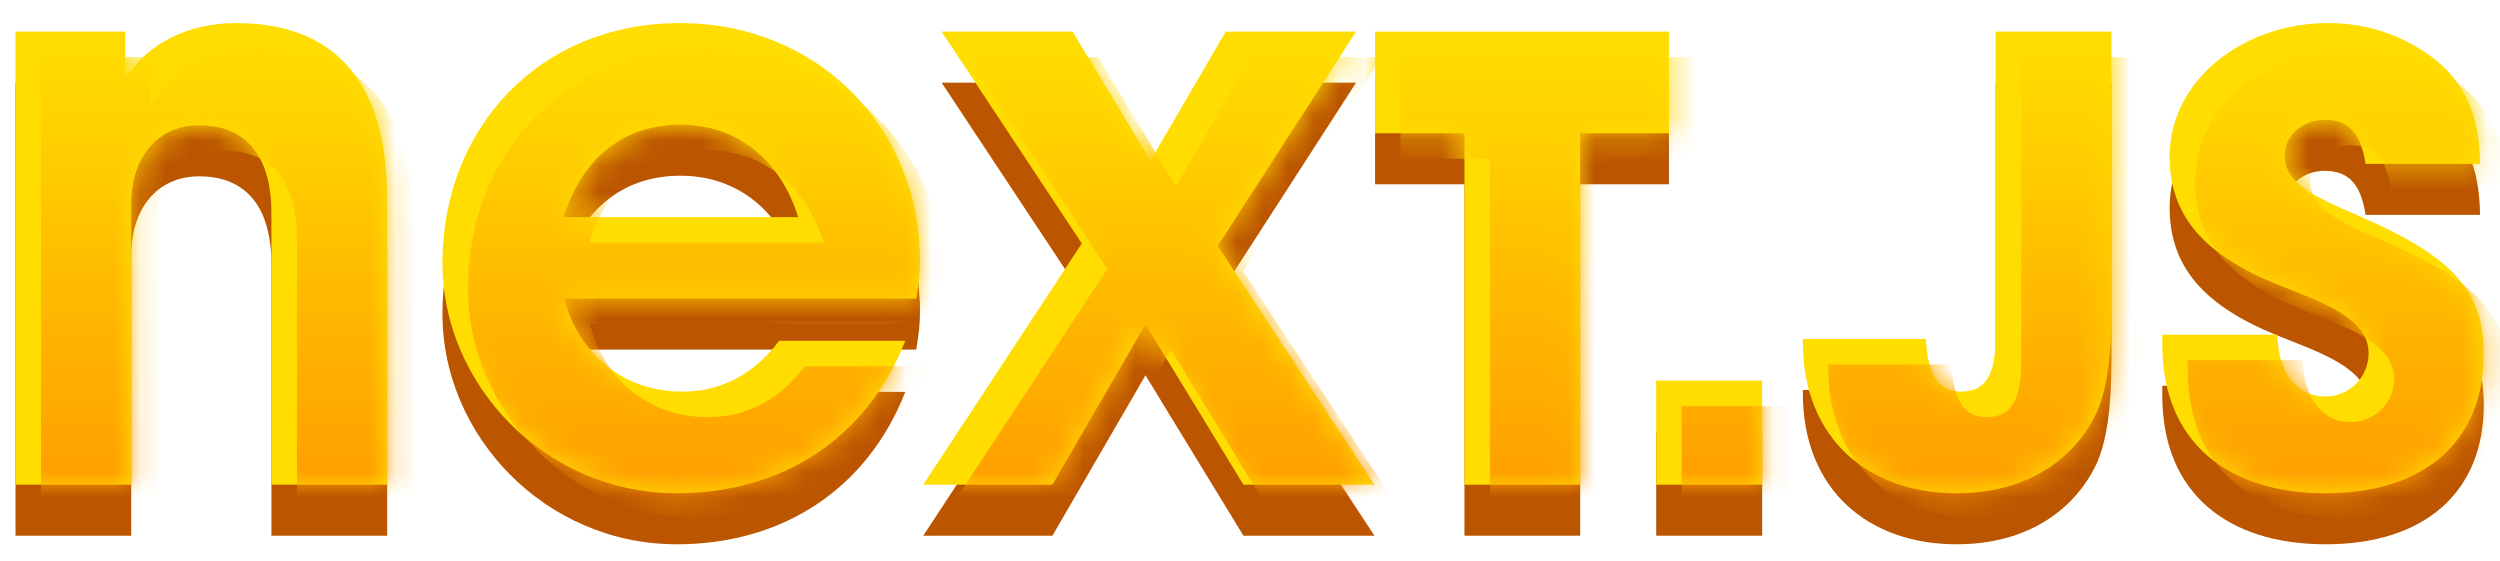
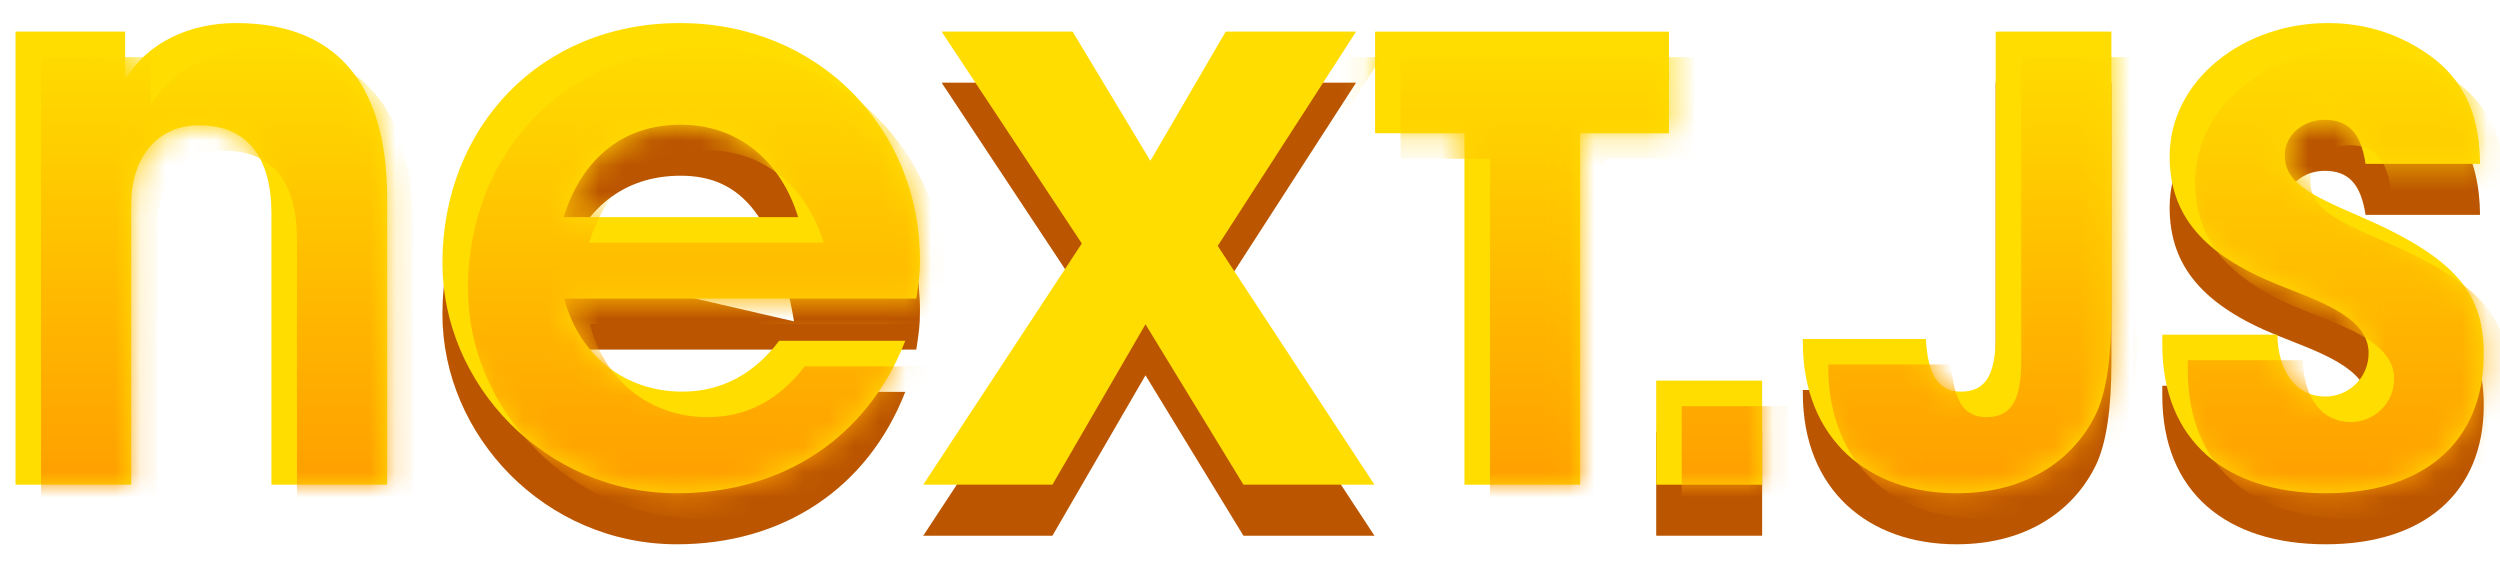
<svg xmlns="http://www.w3.org/2000/svg" width="98" height="22" viewBox="0 0 98 22" fill="none">
  <g clip-path="url(#clip0_1045_2)">
-     <path d="M15.176 21H10.64V10.368C10.64 8.184 9.704 6.912 7.808 6.912C6.176 6.912 5.144 8.16 5.144 10.008V21H0.608V3.24H4.904V5.016H4.976C5.816 3.672 7.424 2.904 9.248 2.904C13.016 2.904 15.176 5.088 15.176 9.768V21Z" fill="#BB5500" />
-     <path d="M35.919 13.704H22.119C22.695 15.912 24.471 17.352 26.751 17.352C28.311 17.352 29.583 16.632 30.543 15.36H35.487C33.999 19.176 30.663 21.336 26.535 21.336C21.351 21.336 17.343 17.064 17.343 12.312C17.343 7.032 21.135 2.904 26.655 2.904C32.079 2.904 36.063 7.032 36.063 12.192C36.063 12.792 36.015 13.056 35.919 13.704ZM22.095 10.512H31.287C30.615 8.328 28.959 6.888 26.679 6.888C24.495 6.888 22.839 8.136 22.095 10.512Z" fill="#BB5500" />
+     <path d="M35.919 13.704H22.119C22.695 15.912 24.471 17.352 26.751 17.352C28.311 17.352 29.583 16.632 30.543 15.36H35.487C33.999 19.176 30.663 21.336 26.535 21.336C21.351 21.336 17.343 17.064 17.343 12.312C17.343 7.032 21.135 2.904 26.655 2.904C32.079 2.904 36.063 7.032 36.063 12.192C36.063 12.792 36.015 13.056 35.919 13.704ZH31.287C30.615 8.328 28.959 6.888 26.679 6.888C24.495 6.888 22.839 8.136 22.095 10.512Z" fill="#BB5500" />
    <path d="M53.879 21H48.743L44.903 14.712L41.255 21H36.191L42.407 11.544L36.911 3.24H42.047L45.095 8.304L48.047 3.24H53.159L47.735 11.64L53.879 21Z" fill="#BB5500" />
-     <path d="M61.943 21H57.407V7.224H53.903V3.24H65.423V7.224H61.943V21Z" fill="#BB5500" />
    <path d="M69.076 21H64.924V16.92H69.076V21Z" fill="#BB5500" />
    <path d="M78.231 15.192V3.24H82.767V14.208C82.767 16.008 82.575 17.352 82.167 18.216C81.351 19.92 79.551 21.336 76.695 21.336C73.239 21.336 70.671 19.2 70.671 15.408V15.288H75.495C75.567 16.704 75.999 17.352 76.863 17.352C77.751 17.352 78.231 16.824 78.231 15.192Z" fill="#BB5500" />
    <path d="M97.218 8.424H92.73C92.538 7.152 92.01 6.696 91.122 6.696C90.282 6.696 89.562 7.296 89.562 8.088C89.562 9.144 90.522 9.624 92.466 10.464C96.378 12.144 97.362 13.56 97.362 15.888C97.362 19.32 95.01 21.336 91.17 21.336C87.306 21.336 84.762 19.32 84.762 15.504V15.12H89.274C89.298 16.584 90.018 17.544 91.146 17.544C92.082 17.544 92.85 16.8 92.85 15.84C92.85 14.424 90.882 13.8 89.274 13.152C86.37 11.976 85.05 10.44 85.05 8.136C85.05 5.112 87.978 2.904 91.242 2.904C92.418 2.904 93.45 3.168 94.386 3.648C96.282 4.632 97.194 6.048 97.218 8.424Z" fill="#BB5500" />
    <path d="M15.176 19H10.64V8.368C10.64 6.184 9.704 4.912 7.808 4.912C6.176 4.912 5.144 6.16 5.144 8.008V19H0.608V1.24H4.904V3.016H4.976C5.816 1.672 7.424 0.904 9.248 0.904C13.016 0.904 15.176 3.088 15.176 7.768V19Z" fill="#FFDD00" />
    <path d="M35.919 11.704H22.119C22.695 13.912 24.471 15.352 26.751 15.352C28.311 15.352 29.583 14.632 30.543 13.36H35.487C33.999 17.176 30.663 19.336 26.535 19.336C21.351 19.336 17.343 15.064 17.343 10.312C17.343 5.032 21.135 0.904 26.655 0.904C32.079 0.904 36.063 5.032 36.063 10.192C36.063 10.792 36.015 11.056 35.919 11.704ZM22.095 8.512H31.287C30.615 6.328 28.959 4.888 26.679 4.888C24.495 4.888 22.839 6.136 22.095 8.512Z" fill="#FFDD00" />
    <path d="M53.879 19H48.743L44.903 12.712L41.255 19H36.191L42.407 9.544L36.911 1.24H42.047L45.095 6.304L48.047 1.24H53.159L47.735 9.64L53.879 19Z" fill="#FFDD00" />
    <path d="M61.943 19H57.407V5.224H53.903V1.24H65.423V5.224H61.943V19Z" fill="#FFDD00" />
    <path d="M69.076 19H64.924V14.92H69.076V19Z" fill="#FFDD00" />
    <path d="M78.231 13.192V1.24H82.767V12.208C82.767 14.008 82.575 15.352 82.167 16.216C81.351 17.92 79.551 19.336 76.695 19.336C73.239 19.336 70.671 17.2 70.671 13.408V13.288H75.495C75.567 14.704 75.999 15.352 76.863 15.352C77.751 15.352 78.231 14.824 78.231 13.192Z" fill="#FFDD00" />
    <path d="M97.218 6.424H92.73C92.538 5.152 92.01 4.696 91.122 4.696C90.282 4.696 89.562 5.296 89.562 6.088C89.562 7.144 90.522 7.624 92.466 8.464C96.378 10.144 97.362 11.56 97.362 13.888C97.362 17.32 95.01 19.336 91.17 19.336C87.306 19.336 84.762 17.32 84.762 13.504V13.12H89.274C89.298 14.584 90.018 15.544 91.146 15.544C92.082 15.544 92.85 14.8 92.85 13.84C92.85 12.424 90.882 11.8 89.274 11.152C86.37 9.976 85.05 8.44 85.05 6.136C85.05 3.112 87.978 0.904 91.242 0.904C92.418 0.904 93.45 1.168 94.386 1.648C96.282 2.632 97.194 4.048 97.218 6.424Z" fill="#FFDD00" />
    <mask id="mask0_1045_2" style="mask-type:alpha" maskUnits="userSpaceOnUse" x="0" y="0" width="98" height="20">
      <path d="M15.176 19H10.64V8.368C10.64 6.184 9.704 4.912 7.808 4.912C6.176 4.912 5.144 6.16 5.144 8.008V19H0.608V1.24H4.904V3.016H4.976C5.816 1.672 7.424 0.904 9.248 0.904C13.016 0.904 15.176 3.088 15.176 7.768V19Z" fill="black" />
      <path d="M35.919 11.704H22.119C22.695 13.912 24.471 15.352 26.751 15.352C28.311 15.352 29.583 14.632 30.543 13.36H35.487C33.999 17.176 30.663 19.336 26.535 19.336C21.351 19.336 17.343 15.064 17.343 10.312C17.343 5.032 21.135 0.904 26.655 0.904C32.079 0.904 36.063 5.032 36.063 10.192C36.063 10.792 36.015 11.056 35.919 11.704ZM22.095 8.512H31.287C30.615 6.328 28.959 4.888 26.679 4.888C24.495 4.888 22.839 6.136 22.095 8.512Z" fill="black" />
-       <path d="M53.879 19H48.743L44.903 12.712L41.255 19H36.191L42.407 9.544L36.911 1.24H42.047L45.095 6.304L48.047 1.24H53.159L47.735 9.64L53.879 19Z" fill="black" />
      <path d="M61.943 19H57.407V5.224H53.903V1.24H65.423V5.224H61.943V19Z" fill="black" />
      <path d="M69.076 19H64.924V14.92H69.076V19Z" fill="black" />
      <path d="M78.231 13.192V1.24H82.767V12.208C82.767 14.008 82.575 15.352 82.167 16.216C81.351 17.92 79.551 19.336 76.695 19.336C73.239 19.336 70.671 17.2 70.671 13.408V13.288H75.495C75.567 14.704 75.999 15.352 76.863 15.352C77.751 15.352 78.231 14.824 78.231 13.192Z" fill="black" />
      <path d="M97.218 6.424H92.73C92.538 5.152 92.01 4.696 91.122 4.696C90.282 4.696 89.562 5.296 89.562 6.088C89.562 7.144 90.522 7.624 92.466 8.464C96.378 10.144 97.362 11.56 97.362 13.888C97.362 17.32 95.01 19.336 91.17 19.336C87.306 19.336 84.762 17.32 84.762 13.504V13.12H89.274C89.298 14.584 90.018 15.544 91.146 15.544C92.082 15.544 92.85 14.8 92.85 13.84C92.85 12.424 90.882 11.8 89.274 11.152C86.37 9.976 85.05 8.44 85.05 6.136C85.05 3.112 87.978 0.904 91.242 0.904C92.418 0.904 93.45 1.168 94.386 1.648C96.282 2.632 97.194 4.048 97.218 6.424Z" fill="black" />
    </mask>
    <g mask="url(#mask0_1045_2)">
      <path d="M16.176 20H11.64V9.368C11.64 7.184 10.704 5.912 8.808 5.912C7.176 5.912 6.144 7.16 6.144 9.008V20H1.608V2.24H5.904V4.016H5.976C6.816 2.672 8.424 1.904 10.248 1.904C14.016 1.904 16.176 4.088 16.176 8.768V20Z" fill="url(#paint0_linear_1045_2)" />
      <path d="M36.919 12.704H23.119C23.695 14.912 25.471 16.352 27.751 16.352C29.311 16.352 30.583 15.632 31.543 14.36H36.487C34.999 18.176 31.663 20.336 27.535 20.336C22.351 20.336 18.343 16.064 18.343 11.312C18.343 6.032 22.135 1.904 27.655 1.904C33.079 1.904 37.063 6.032 37.063 11.192C37.063 11.792 37.015 12.056 36.919 12.704ZM23.095 9.512H32.287C31.615 7.328 29.959 5.888 27.679 5.888C25.495 5.888 23.839 7.136 23.095 9.512Z" fill="url(#paint1_linear_1045_2)" />
      <path d="M54.879 20H49.743L45.903 13.712L42.255 20H37.191L43.407 10.544L37.911 2.24H43.047L46.095 7.304L49.047 2.24H54.159L48.735 10.64L54.879 20Z" fill="url(#paint2_linear_1045_2)" />
      <path d="M62.943 20H58.407V6.224H54.903V2.24H66.423V6.224H62.943V20Z" fill="url(#paint3_linear_1045_2)" />
      <path d="M70.076 20H65.924V15.92H70.076V20Z" fill="url(#paint4_linear_1045_2)" />
      <path d="M79.231 14.192V2.24H83.767V13.208C83.767 15.008 83.575 16.352 83.167 17.216C82.351 18.92 80.551 20.336 77.695 20.336C74.239 20.336 71.671 18.2 71.671 14.408V14.288H76.495C76.567 15.704 76.999 16.352 77.863 16.352C78.751 16.352 79.231 15.824 79.231 14.192Z" fill="url(#paint5_linear_1045_2)" />
      <path d="M98.218 7.424H93.73C93.538 6.152 93.01 5.696 92.122 5.696C91.282 5.696 90.562 6.296 90.562 7.088C90.562 8.144 91.522 8.624 93.466 9.464C97.378 11.144 98.362 12.56 98.362 14.888C98.362 18.32 96.01 20.336 92.17 20.336C88.306 20.336 85.762 18.32 85.762 14.504V14.12H90.274C90.298 15.584 91.018 16.544 92.146 16.544C93.082 16.544 93.85 15.8 93.85 14.84C93.85 13.424 91.882 12.8 90.274 12.152C87.37 10.976 86.05 9.44 86.05 7.136C86.05 4.112 88.978 1.904 92.242 1.904C93.418 1.904 94.45 2.168 95.386 2.648C97.282 3.632 98.194 5.048 98.218 7.424Z" fill="url(#paint6_linear_1045_2)" />
    </g>
  </g>
  <defs>
    <linearGradient id="paint0_linear_1045_2" x1="719.864" y1="20.685" x2="719.864" y2="1.555" gradientUnits="userSpaceOnUse">
      <stop stop-color="#FF9900" />
      <stop offset="1" stop-color="#FFDD00" />
    </linearGradient>
    <linearGradient id="paint1_linear_1045_2" x1="719.864" y1="20.685" x2="719.864" y2="1.555" gradientUnits="userSpaceOnUse">
      <stop stop-color="#FF9900" />
      <stop offset="1" stop-color="#FFDD00" />
    </linearGradient>
    <linearGradient id="paint2_linear_1045_2" x1="719.864" y1="20.685" x2="719.864" y2="1.555" gradientUnits="userSpaceOnUse">
      <stop stop-color="#FF9900" />
      <stop offset="1" stop-color="#FFDD00" />
    </linearGradient>
    <linearGradient id="paint3_linear_1045_2" x1="719.864" y1="20.685" x2="719.864" y2="1.555" gradientUnits="userSpaceOnUse">
      <stop stop-color="#FF9900" />
      <stop offset="1" stop-color="#FFDD00" />
    </linearGradient>
    <linearGradient id="paint4_linear_1045_2" x1="719.864" y1="20.685" x2="719.864" y2="1.555" gradientUnits="userSpaceOnUse">
      <stop stop-color="#FF9900" />
      <stop offset="1" stop-color="#FFDD00" />
    </linearGradient>
    <linearGradient id="paint5_linear_1045_2" x1="719.864" y1="20.685" x2="719.864" y2="1.555" gradientUnits="userSpaceOnUse">
      <stop stop-color="#FF9900" />
      <stop offset="1" stop-color="#FFDD00" />
    </linearGradient>
    <linearGradient id="paint6_linear_1045_2" x1="719.864" y1="20.685" x2="719.864" y2="1.555" gradientUnits="userSpaceOnUse">
      <stop stop-color="#FF9900" />
      <stop offset="1" stop-color="#FFDD00" />
    </linearGradient>
    <clipPath id="clip0_1045_2">
      <rect width="98" height="22" fill="white" />
    </clipPath>
  </defs>
</svg>